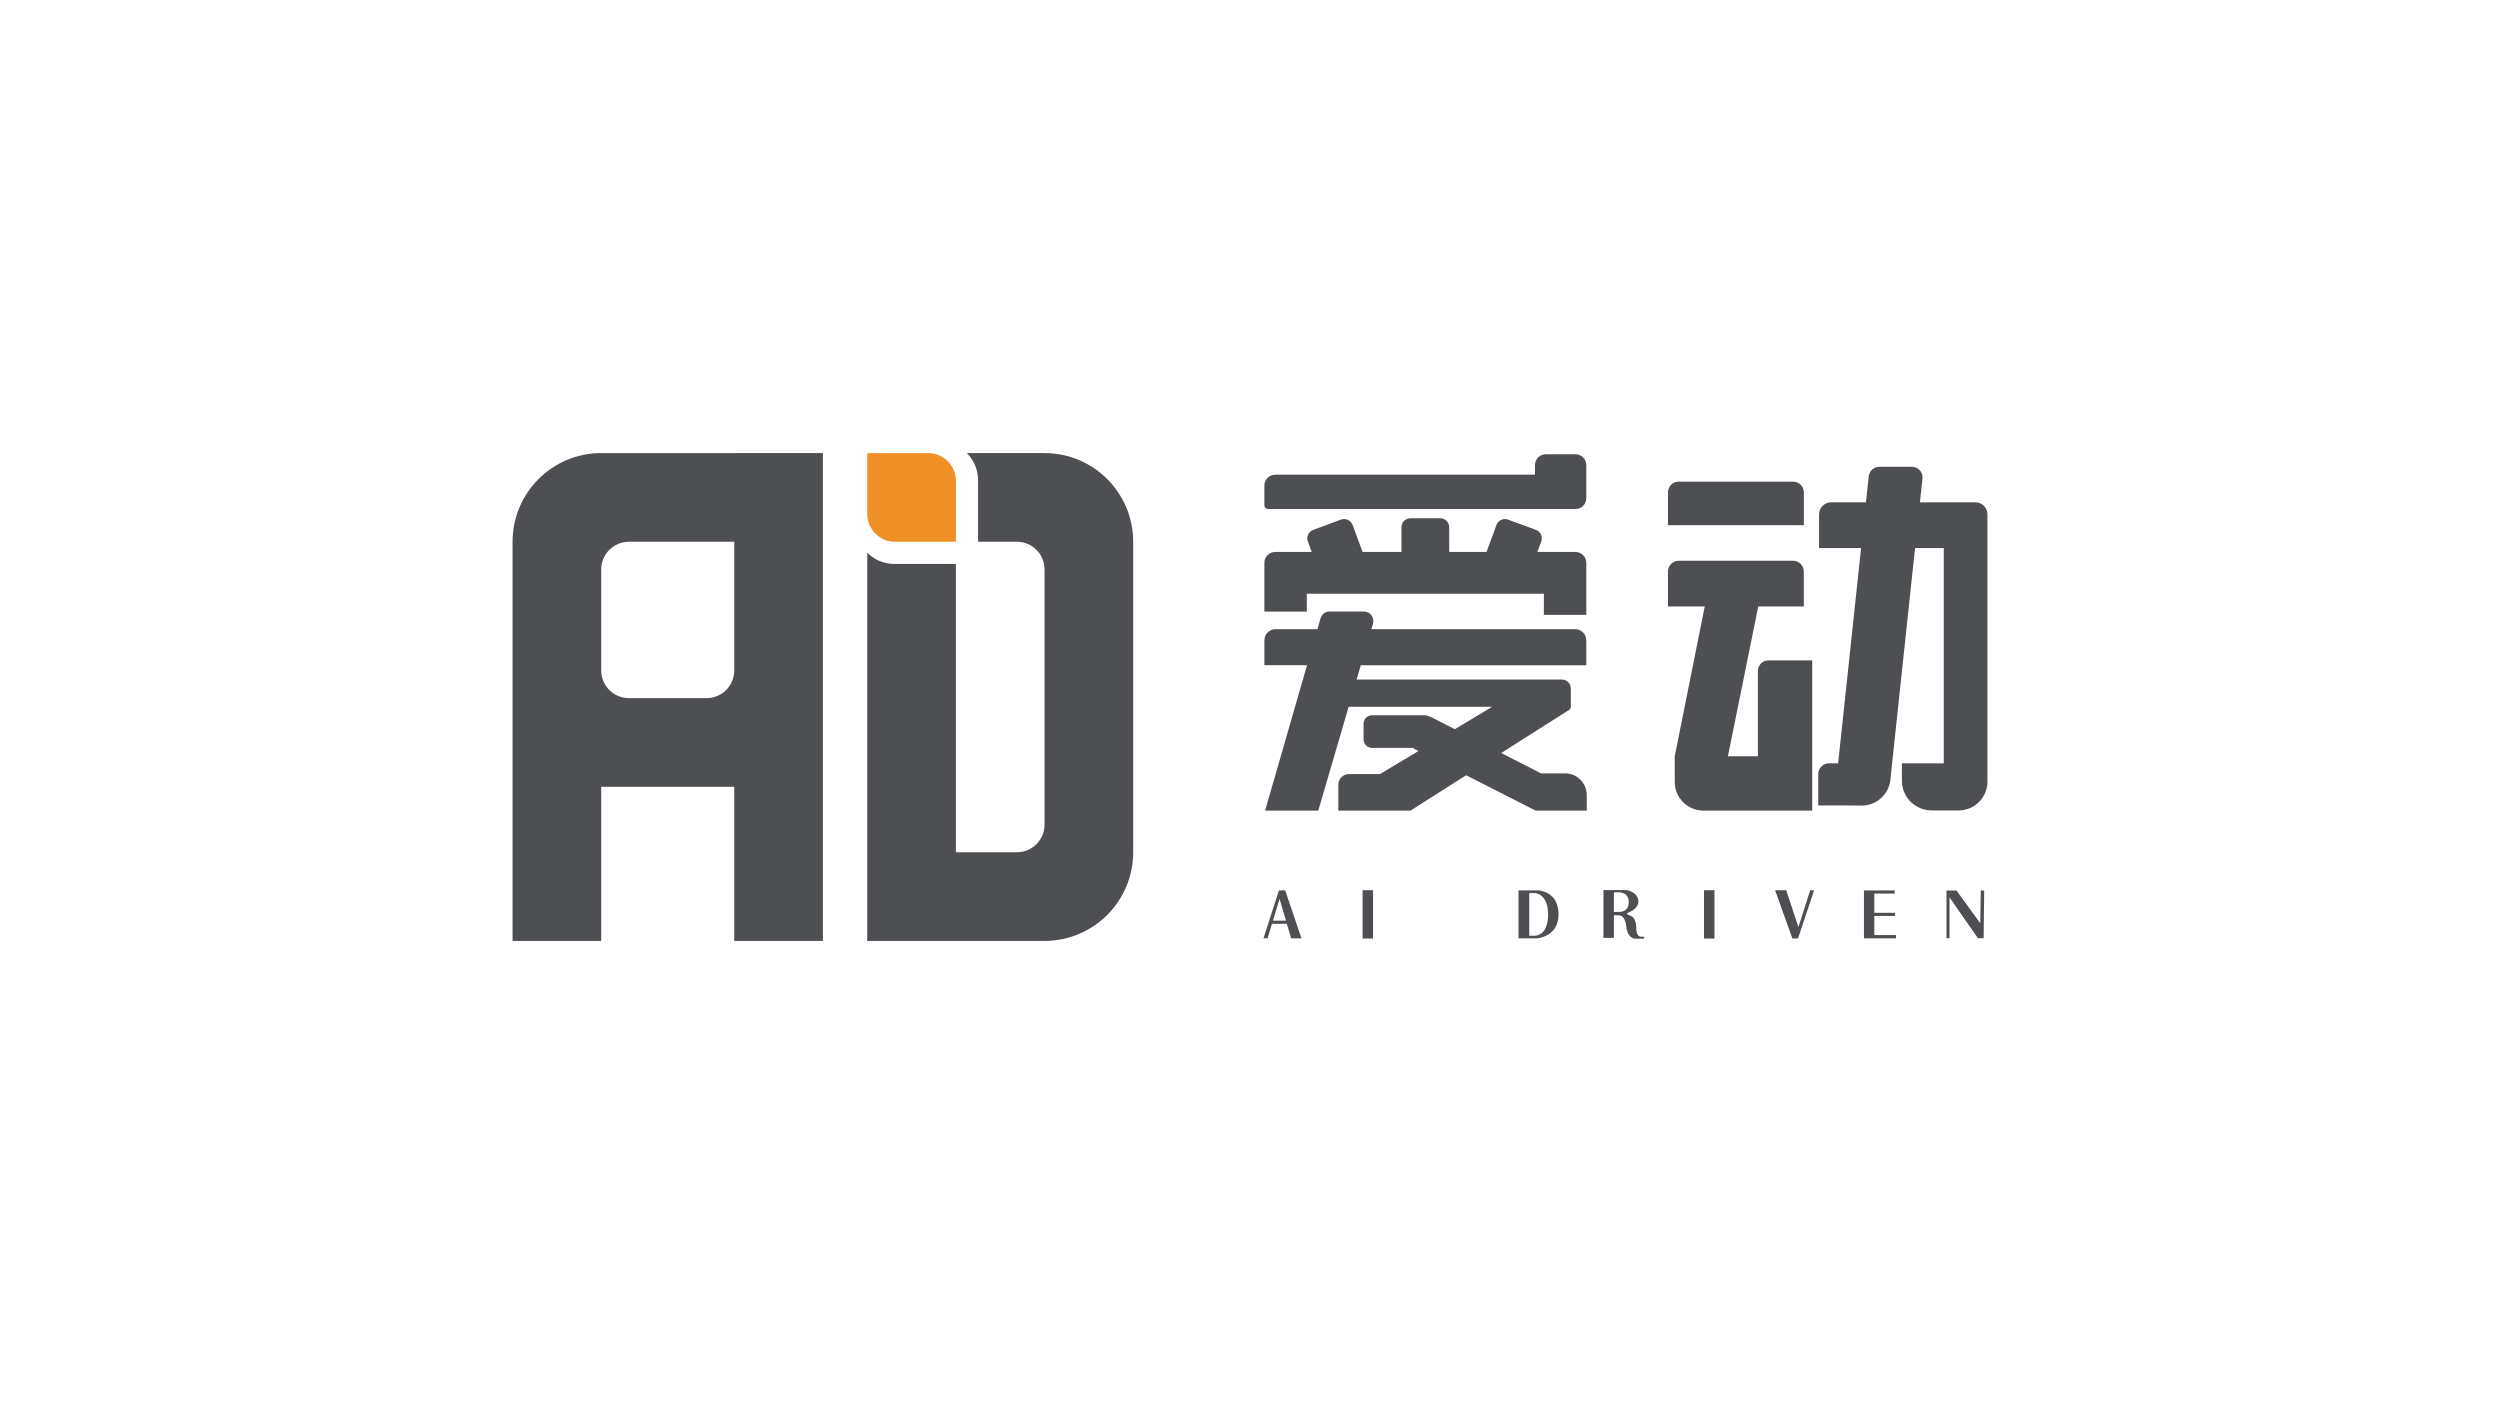
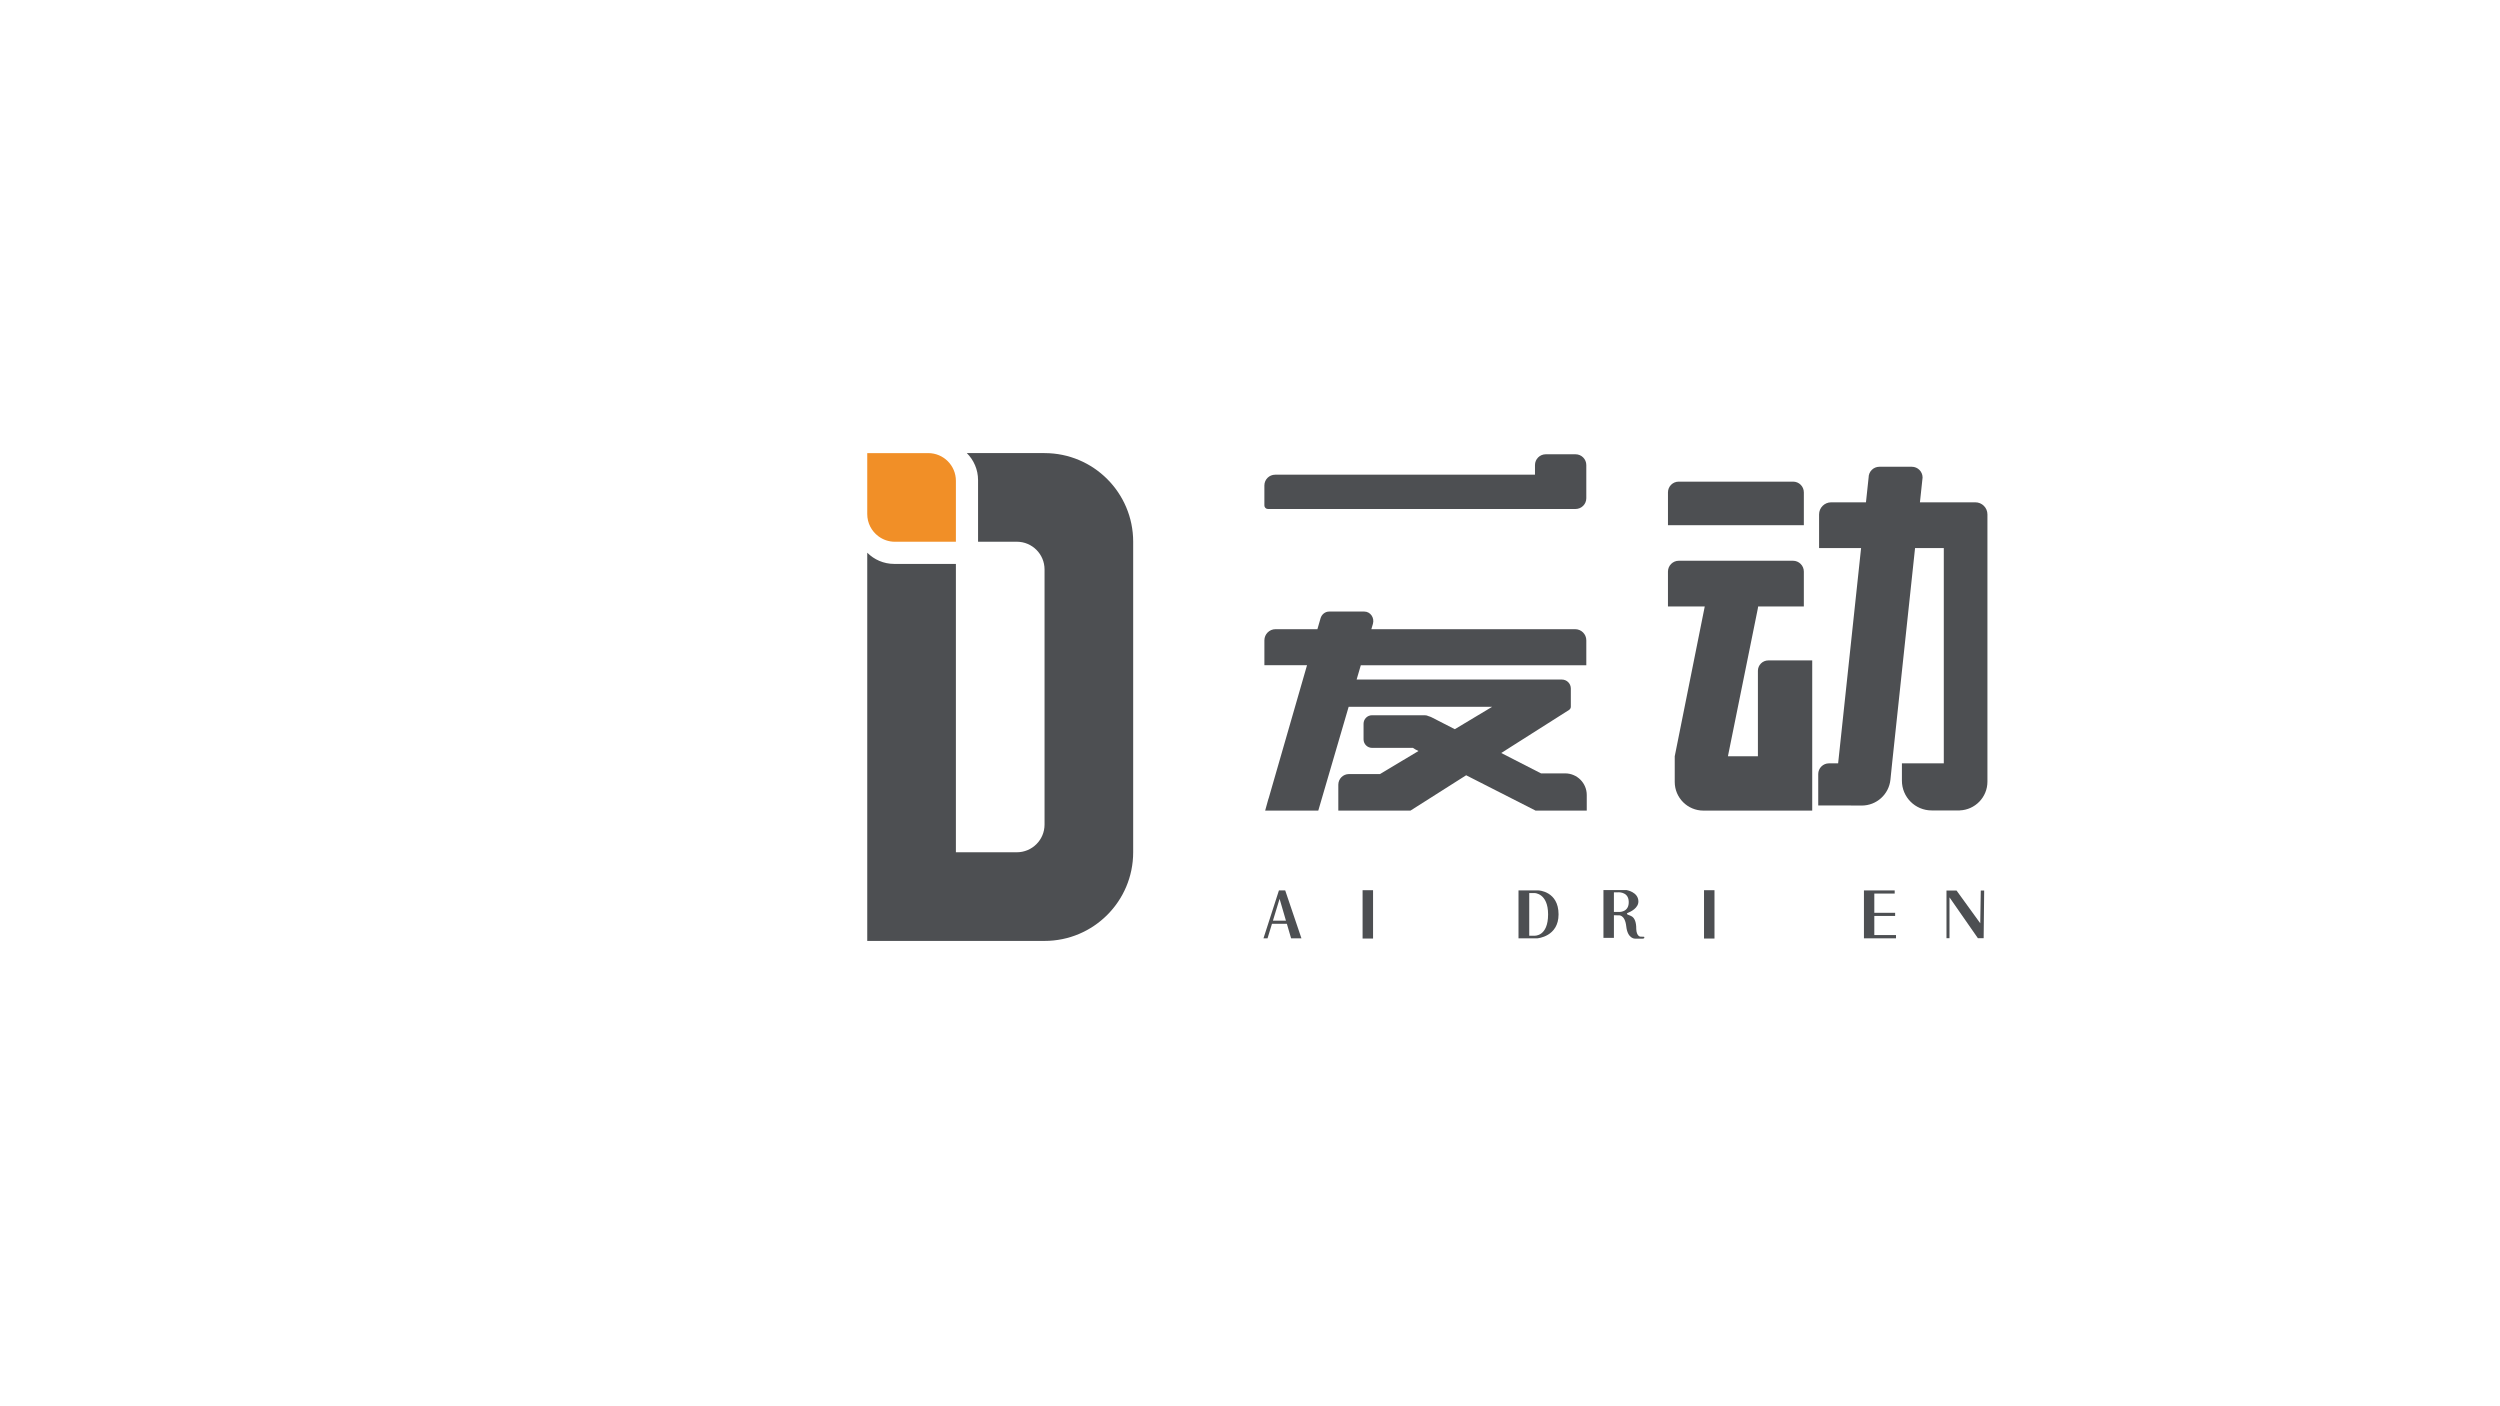
<svg xmlns="http://www.w3.org/2000/svg" id="Logo" viewBox="0 0 1250 703">
  <defs>
    <style>.cls-1{fill:#4d4f52;}.cls-2{fill:#f18f27;}</style>
  </defs>
  <path class="cls-1" d="M633.956,254.495h153.807c2.977,0,5.39-2.413,5.39-5.39v-16.574c0-2.977-2.413-5.39-5.39-5.39h-14.88c-2.977,0-5.39,2.413-5.39,5.39v4.821h-129.92c-2.971,0-5.38,2.409-5.38,5.38v10c0,.974.789,1.763,1.763,1.763Z" />
-   <path class="cls-1" d="M653.411,296.878h118.524v10.556h21.218v-26.028c0-3.002-2.433-5.435-5.435-5.435h-19.022l1.928-5.235c.864-2.347-.338-4.951-2.685-5.816l-13.888-5.114c-2.347-.864-4.951.338-5.816,2.685l-4.964,13.479h-18.669v-12.359c0-2.47-2.002-4.473-4.473-4.473h-14.913c-2.47,0-4.473,2.002-4.473,4.473v12.359h-19.459l-4.962-13.475c-.865-2.35-3.472-3.553-5.822-2.688l-13.879,5.111c-2.35.865-3.553,3.472-2.688,5.822l1.926,5.23h-18.232c-3.002,0-5.435,2.433-5.435,5.435v24.375h21.218v-8.903Z" />
  <path class="cls-1" d="M782.572,386.7h-12.041l-19.914-10.202,33.849-21.488c.559-.355.948-.958.949-1.619h0v-9.133c0-2.476-2.007-4.482-4.482-4.482h-102.624l2.094-7.158h112.75v-12.452c0-3.078-2.495-5.573-5.573-5.573h-101.903l.781-2.671c.88-3.054-1.281-6.14-4.302-6.14h-17.583c-1.979,0-3.725,1.367-4.302,3.368l-1.569,5.442h-20.937c-3.078,0-5.573,2.495-5.573,5.573v12.452h21.314l-19.225,66.694h-.045l-1.66,5.987h26.563l15.187-51.908h71.769l-18.696,11.213-11.565-5.925c-.496-.254-1.008-.444-1.526-.576-.586-.304-1.25-.479-1.957-.479h-26.326c-2.349,0-4.253,1.904-4.253,4.253v7.813c0,2.349,1.904,4.253,4.253,4.253h20.438c.359.28.748.532,1.168.747l1.595.812-19.267,11.555v-.019h-15.488c-2.939,0-5.321,2.382-5.321,5.321v12.939h36.098l27.82-17.661,34.642,17.633v.027h25.66v-7.799c0-5.965-4.835-10.8-10.8-10.8Z" />
  <path class="cls-1" d="M901.921,246.185c0-2.964-2.403-5.368-5.368-5.368h-57.206c-2.964,0-5.368,2.403-5.368,5.368v16.406h67.941v-16.406Z" />
  <path class="cls-1" d="M987.673,251.161h-27.705l1.322-12.396c0-2.973-2.41-5.383-5.383-5.383h-16.22c-2.973,0-5.383,2.41-5.383,5.383l-1.322,12.396h-17.397c-3.339,0-6.045,2.706-6.045,6.045v16.814h21.004l-11.48,107.652h-4.582c-2.963,0-5.365,2.402-5.365,5.365v15.704h14.391l7.326.036c7.409.023,13.629-5.575,14.383-12.946l.835-8.16,11.479-107.652h14.368v107.652h-20.941v8.685c0,8.208,6.654,14.862,14.862,14.862h14.025v-.013c7.707-.271,13.872-6.6,13.872-14.373v-133.627c0-3.338-2.706-6.045-6.045-6.045Z" />
  <path class="cls-1" d="M878.955,335.412v42.726h-14.994l14.919-73.705c.116-.403.178-.807.193-1.204h22.848v-17.428c0-2.999-2.431-5.431-5.431-5.431h-57.08c-2.999,0-5.431,2.431-5.431,5.431v17.428h18.399l-15.009,74.91v12.821c0,7.92,6.42,14.34,14.34,14.34h54.405v-75.089h-21.958c-2.873,0-5.203,2.329-5.203,5.203Z" />
  <path class="cls-1" d="M769.268,445.211h-10.013v23.952h9.424s10.61-.785,10.602-11.976c-.008-11.591-10.013-11.976-10.013-11.976ZM767.239,467.855h-2.618v-21.335h2.618s6.806,0,6.806,10.667c0,11.191-6.806,10.667-6.806,10.667Z" />
  <rect class="cls-1" x="852.009" y="445.102" width="5.235" height="24.17" />
  <rect class="cls-1" x="681.292" y="445.102" width="5.235" height="24.17" />
  <path class="cls-1" d="M822.131,468.54c-.034-.149-.131-.157-.236-.162l-1.819-.068s-1.798-.228-1.95-3.77c.052-3.495-.866-5.322-1.958-6.154-.801-.61-1.927-.827-2.513-1.207-.257-.165-.223-.547.063-.657,1.618-.623,5.571-2.503,5.476-5.913-.131-4.646-5.89-5.563-5.89-5.563h-11.583v23.887h5.235v-11.322l2.225.065s3.272-.688,3.953,5.542c.683,6.23,4.359,6.107,4.359,6.107h3.599s.725.055.974-.254c.162-.204.105-.364.065-.531ZM809.247,455.975h-2.291v-9.816h1.767s5.301-.589,5.628,4.385c.387,5.908-5.105,5.432-5.105,5.432Z" />
-   <polygon class="cls-1" points="896.194 469.229 887.555 445.146 893.118 445.146 899.204 463.535 905.094 445.146 907.057 445.146 899.008 469.229 896.194 469.229" />
  <polygon class="cls-1" points="948.002 467.527 948.002 469.164 931.969 469.164 931.969 445.211 947.348 445.211 947.348 446.782 937.157 446.782 937.157 456.402 947.565 456.402 947.565 457.973 937.157 457.973 937.157 467.527 948.002 467.527" />
  <path class="cls-1" d="M642.604,445.211h-3.141l-7.722,23.952h2.031l2.215-7.264h7.445l2.12,7.264h5.167l-8.115-23.952ZM636.466,460.329l3.325-10.913,3.183,10.913h-6.508Z" />
  <polygon class="cls-1" points="973.241 445.279 973.241 469.1 974.746 469.1 974.746 448.682 988.948 469.1 991.827 469.1 992.089 445.279 990.387 445.279 990.126 461.639 978.28 445.279 973.241 445.279" />
  <path class="cls-1" d="M566.588,270.865v155.27c0,24.491-19.85,44.327-44.327,44.327h-88.641v-194.112c3.45,3.463,8.229,5.61,13.506,5.61h30.821v144.175h30.475c7.646,0,13.852-6.192,13.852-13.852v-127.566c0-7.646-6.206-13.852-13.852-13.852h-19.393v-30.807c0-5.278-2.147-10.057-5.624-13.52h38.869v.014c12.246,0,23.314,4.959,31.334,12.979,8.021,8.021,12.98,19.102,12.98,31.334Z" />
-   <path class="cls-1" d="M367.128,226.537v.014h-66.519v-.014c-12.245,0-23.327,4.959-31.348,12.979-8.021,8.034-12.98,19.116-12.98,31.348v199.598h44.327v-77.06h66.519v77.06h44.327v-243.925h-44.327ZM367.128,335.222c0,7.66-6.206,13.852-13.852,13.852h-38.814c-7.646,0-13.852-6.192-13.852-13.852v-50.492c0-7.646,6.206-13.852,13.852-13.852h52.666v64.344Z" />
  <path class="cls-2" d="M477.947,240.404v30.475h-30.475c-3.117,0-5.984-1.025-8.297-2.77-3.38-2.521-5.555-6.552-5.555-11.082v-30.475h30.475c7.646,0,13.852,6.192,13.852,13.852Z" />
</svg>